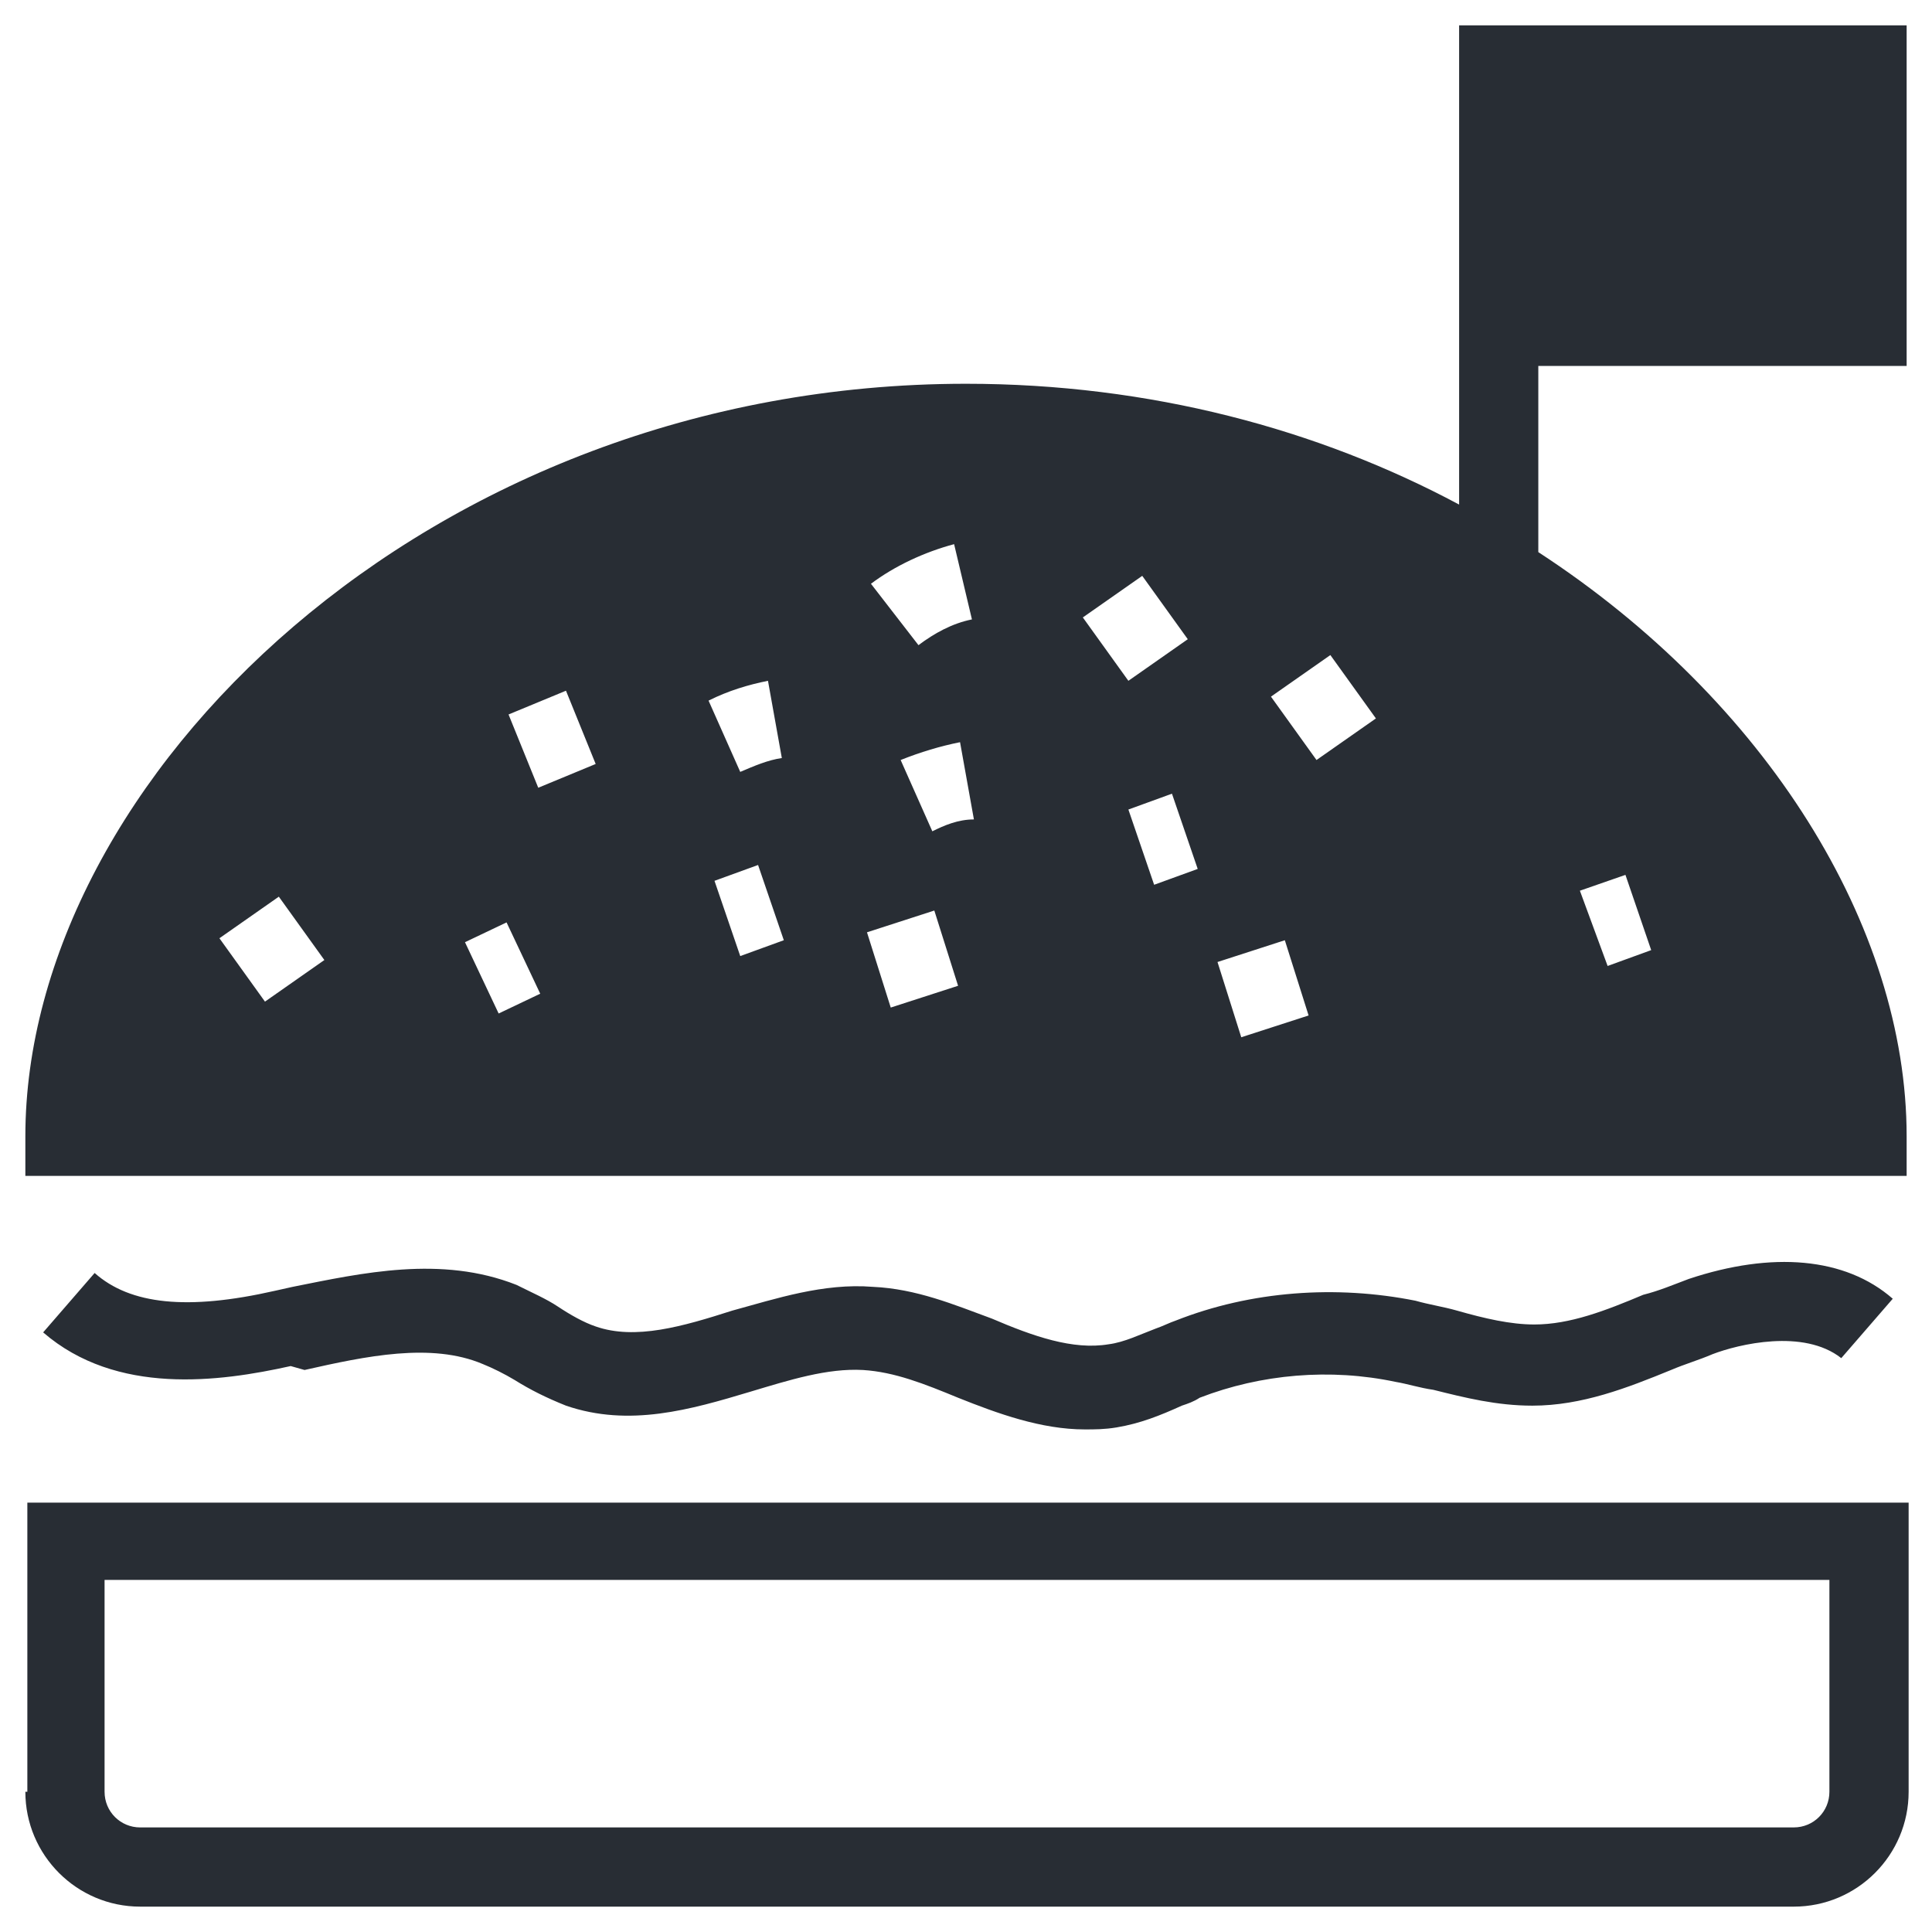
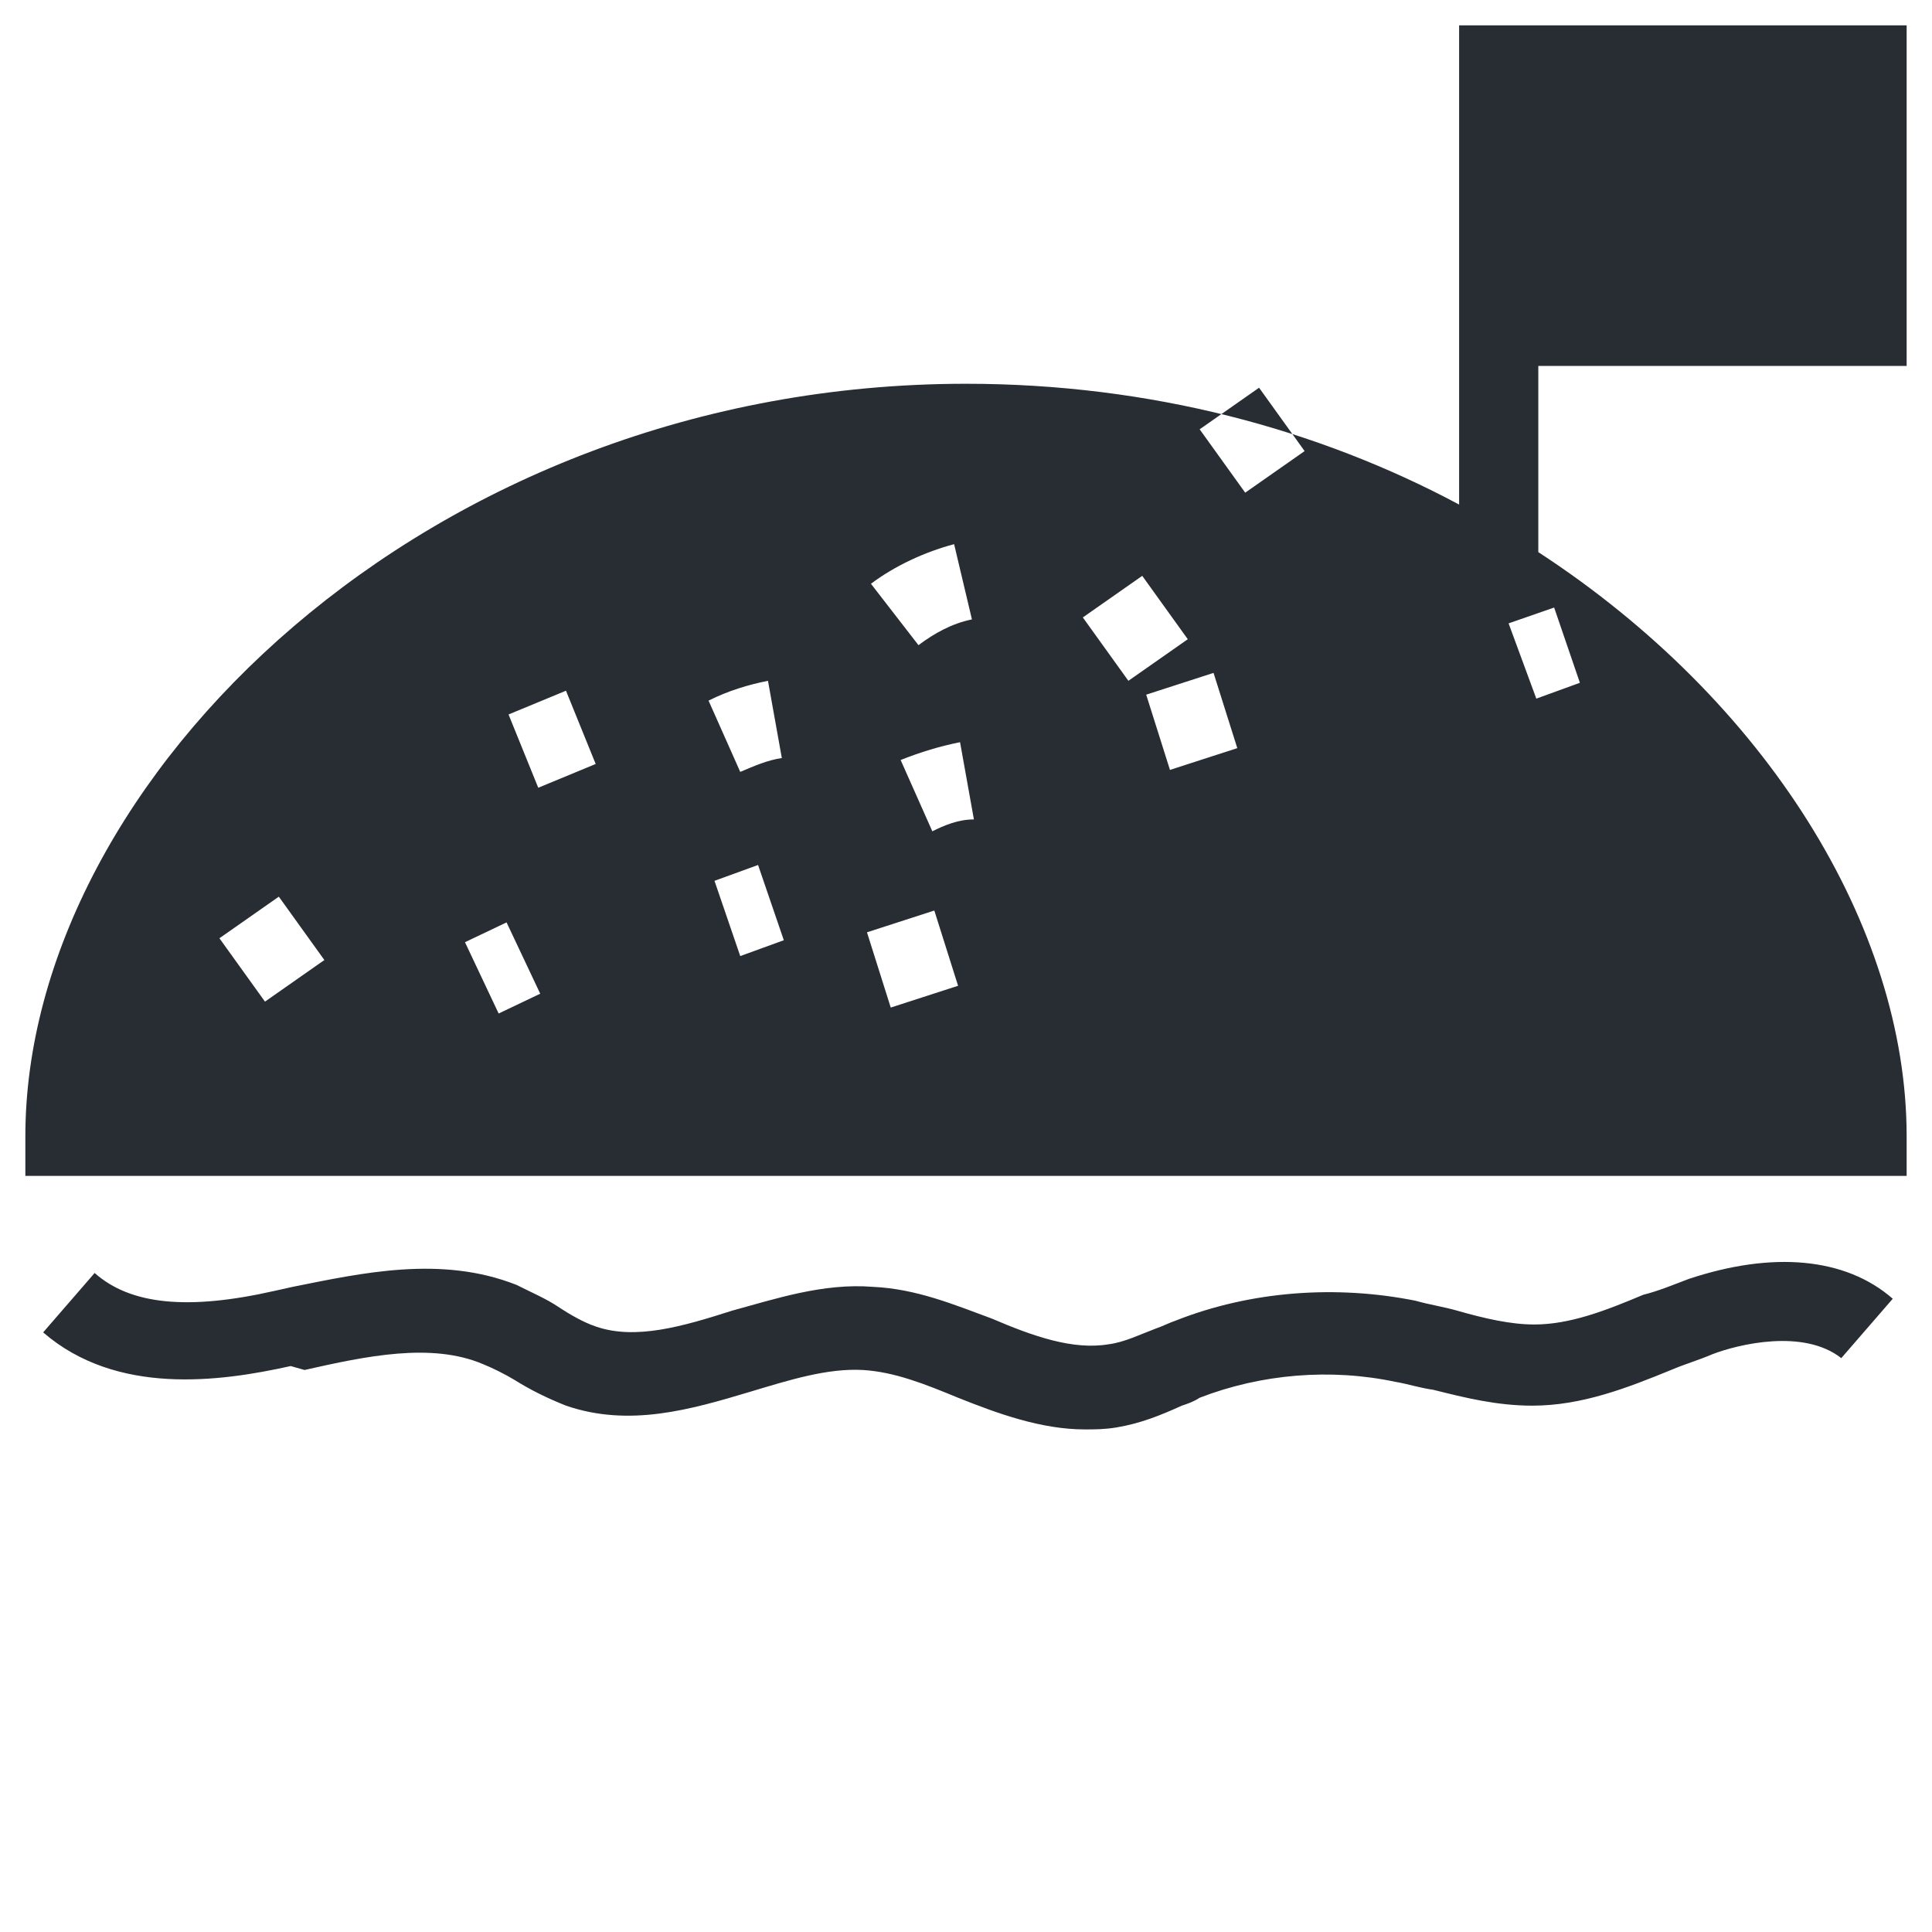
<svg xmlns="http://www.w3.org/2000/svg" width="800px" height="800px" version="1.1" viewBox="144 144 512 512">
  <g fill="#282d34">
-     <path d="m150.72 618.84c0 16.793 13.645 30.438 30.438 30.438h438.21c16.793 0 30.438-13.645 30.438-30.438v-76.621h-498.56v76.621zm20.992-56.152h457.1v56.152c0 5.246-4.199 9.445-9.445 9.445l-438.21 0.004c-5.246 0-9.445-4.199-9.445-9.445z" />
    <path d="m224.71 507.06c16.27-3.672 33.586-7.348 47.23-1.574 2.625 1.051 5.773 2.625 8.398 4.199 4.199 2.625 8.398 4.723 13.645 6.824 16.793 5.773 33.062 1.051 48.805-3.672 10.496-3.148 20.469-6.297 29.914-5.773 8.398 0.523 16.27 3.672 25.191 7.348 10.496 4.199 22.043 8.398 33.586 8.398 2.625 0 5.246 0 8.398-0.523 6.297-1.051 11.547-3.148 17.32-5.773 1.574-0.523 3.148-1.051 4.723-2.098 16.27-6.297 34.637-7.871 51.957-4.199 3.148 0.523 6.297 1.574 9.973 2.098 8.398 2.098 16.793 4.199 26.238 4.199 13.121 0 25.191-4.723 36.734-9.445 3.672-1.574 7.348-2.625 11.02-4.199 6.824-2.625 24.141-6.824 34.113 1.051l13.645-15.742c-12.594-11.02-32.012-12.594-54.055-5.246-4.199 1.574-7.871 3.148-12.07 4.199-9.973 4.199-19.418 7.871-28.863 7.871-6.297 0-13.121-1.574-20.469-3.672-3.672-1.051-7.348-1.574-11.02-2.625-20.992-4.199-43.559-2.625-63.5 5.246-1.574 0.523-3.672 1.574-5.246 2.098-4.199 1.574-8.398 3.672-12.594 4.199-9.445 1.574-19.941-2.098-30.965-6.824-9.973-3.672-19.941-7.871-31.488-8.398-13.121-1.051-25.715 3.148-37.262 6.297-13.121 4.199-25.715 7.871-36.211 4.199-3.148-1.051-6.824-3.148-9.973-5.246-3.148-2.098-6.824-3.672-11.02-5.773-19.941-7.871-40.934-3.148-59.301 0.523l-4.723 1.051c-23.09 5.246-38.309 3.672-47.758-4.723l-13.645 15.742c19.418 16.793 46.707 13.121 65.602 8.922z" />
-     <path d="m649.28 240.98v-90.266h-118.6v127c-37.262-19.941-81.867-32.012-130.68-32.012-142.75 0-249.28 104.96-249.28 199.43v10.496h498.56v-10.496c0-55.629-37.262-115.46-97.613-154.82v-49.332zm-252.43 47.23 4.723 19.941c-5.246 1.051-9.973 3.672-14.168 6.824l-12.594-16.27c6.293-4.723 14.164-8.395 22.039-10.496zm-182.63 121.23-12.07-16.793 15.742-11.02 12.07 16.793zm61.926 3.148-8.922-18.895 11.02-5.246 8.922 18.895zm10.496-59.828-7.871-19.418 15.219-6.297 7.871 19.418zm60.879-28.34 3.672 20.469c-3.672 0.523-7.348 2.098-11.02 3.672l-8.398-18.891c5.25-2.625 10.496-4.199 15.746-5.25zm-7.348 72.949-6.824-19.941 11.547-4.199 6.824 19.941zm39.883 13.645-6.297-19.941 17.844-5.773 6.297 19.941zm11.023-46.707-8.398-18.895c5.246-2.098 10.496-3.672 15.742-4.723l3.672 20.469c-4.195 0-7.867 1.574-11.016 3.148zm39.883-56.68 15.742-11.02 12.07 16.793-15.742 11.02zm18.895 70.848-6.824-19.941 11.547-4.199 6.824 19.941zm23.09 40.41-6.297-19.941 17.844-5.773 6.297 19.941zm19.941-73.473-12.07-16.793 15.742-11.02 12.07 16.793zm81.871 30.441 6.824 19.941-11.547 4.199-7.348-19.945z" />
+     <path d="m649.28 240.98v-90.266h-118.6v127c-37.262-19.941-81.867-32.012-130.68-32.012-142.75 0-249.28 104.96-249.28 199.43v10.496h498.56v-10.496c0-55.629-37.262-115.46-97.613-154.82v-49.332zm-252.43 47.23 4.723 19.941c-5.246 1.051-9.973 3.672-14.168 6.824l-12.594-16.27c6.293-4.723 14.164-8.395 22.039-10.496zm-182.63 121.23-12.07-16.793 15.742-11.02 12.07 16.793zm61.926 3.148-8.922-18.895 11.02-5.246 8.922 18.895zm10.496-59.828-7.871-19.418 15.219-6.297 7.871 19.418zm60.879-28.34 3.672 20.469c-3.672 0.523-7.348 2.098-11.02 3.672l-8.398-18.891c5.25-2.625 10.496-4.199 15.746-5.25zm-7.348 72.949-6.824-19.941 11.547-4.199 6.824 19.941zm39.883 13.645-6.297-19.941 17.844-5.773 6.297 19.941zm11.023-46.707-8.398-18.895c5.246-2.098 10.496-3.672 15.742-4.723l3.672 20.469c-4.195 0-7.867 1.574-11.016 3.148zm39.883-56.68 15.742-11.02 12.07 16.793-15.742 11.02zzm23.09 40.41-6.297-19.941 17.844-5.773 6.297 19.941zm19.941-73.473-12.07-16.793 15.742-11.02 12.07 16.793zm81.871 30.441 6.824 19.941-11.547 4.199-7.348-19.945z" />
  </g>
</svg>